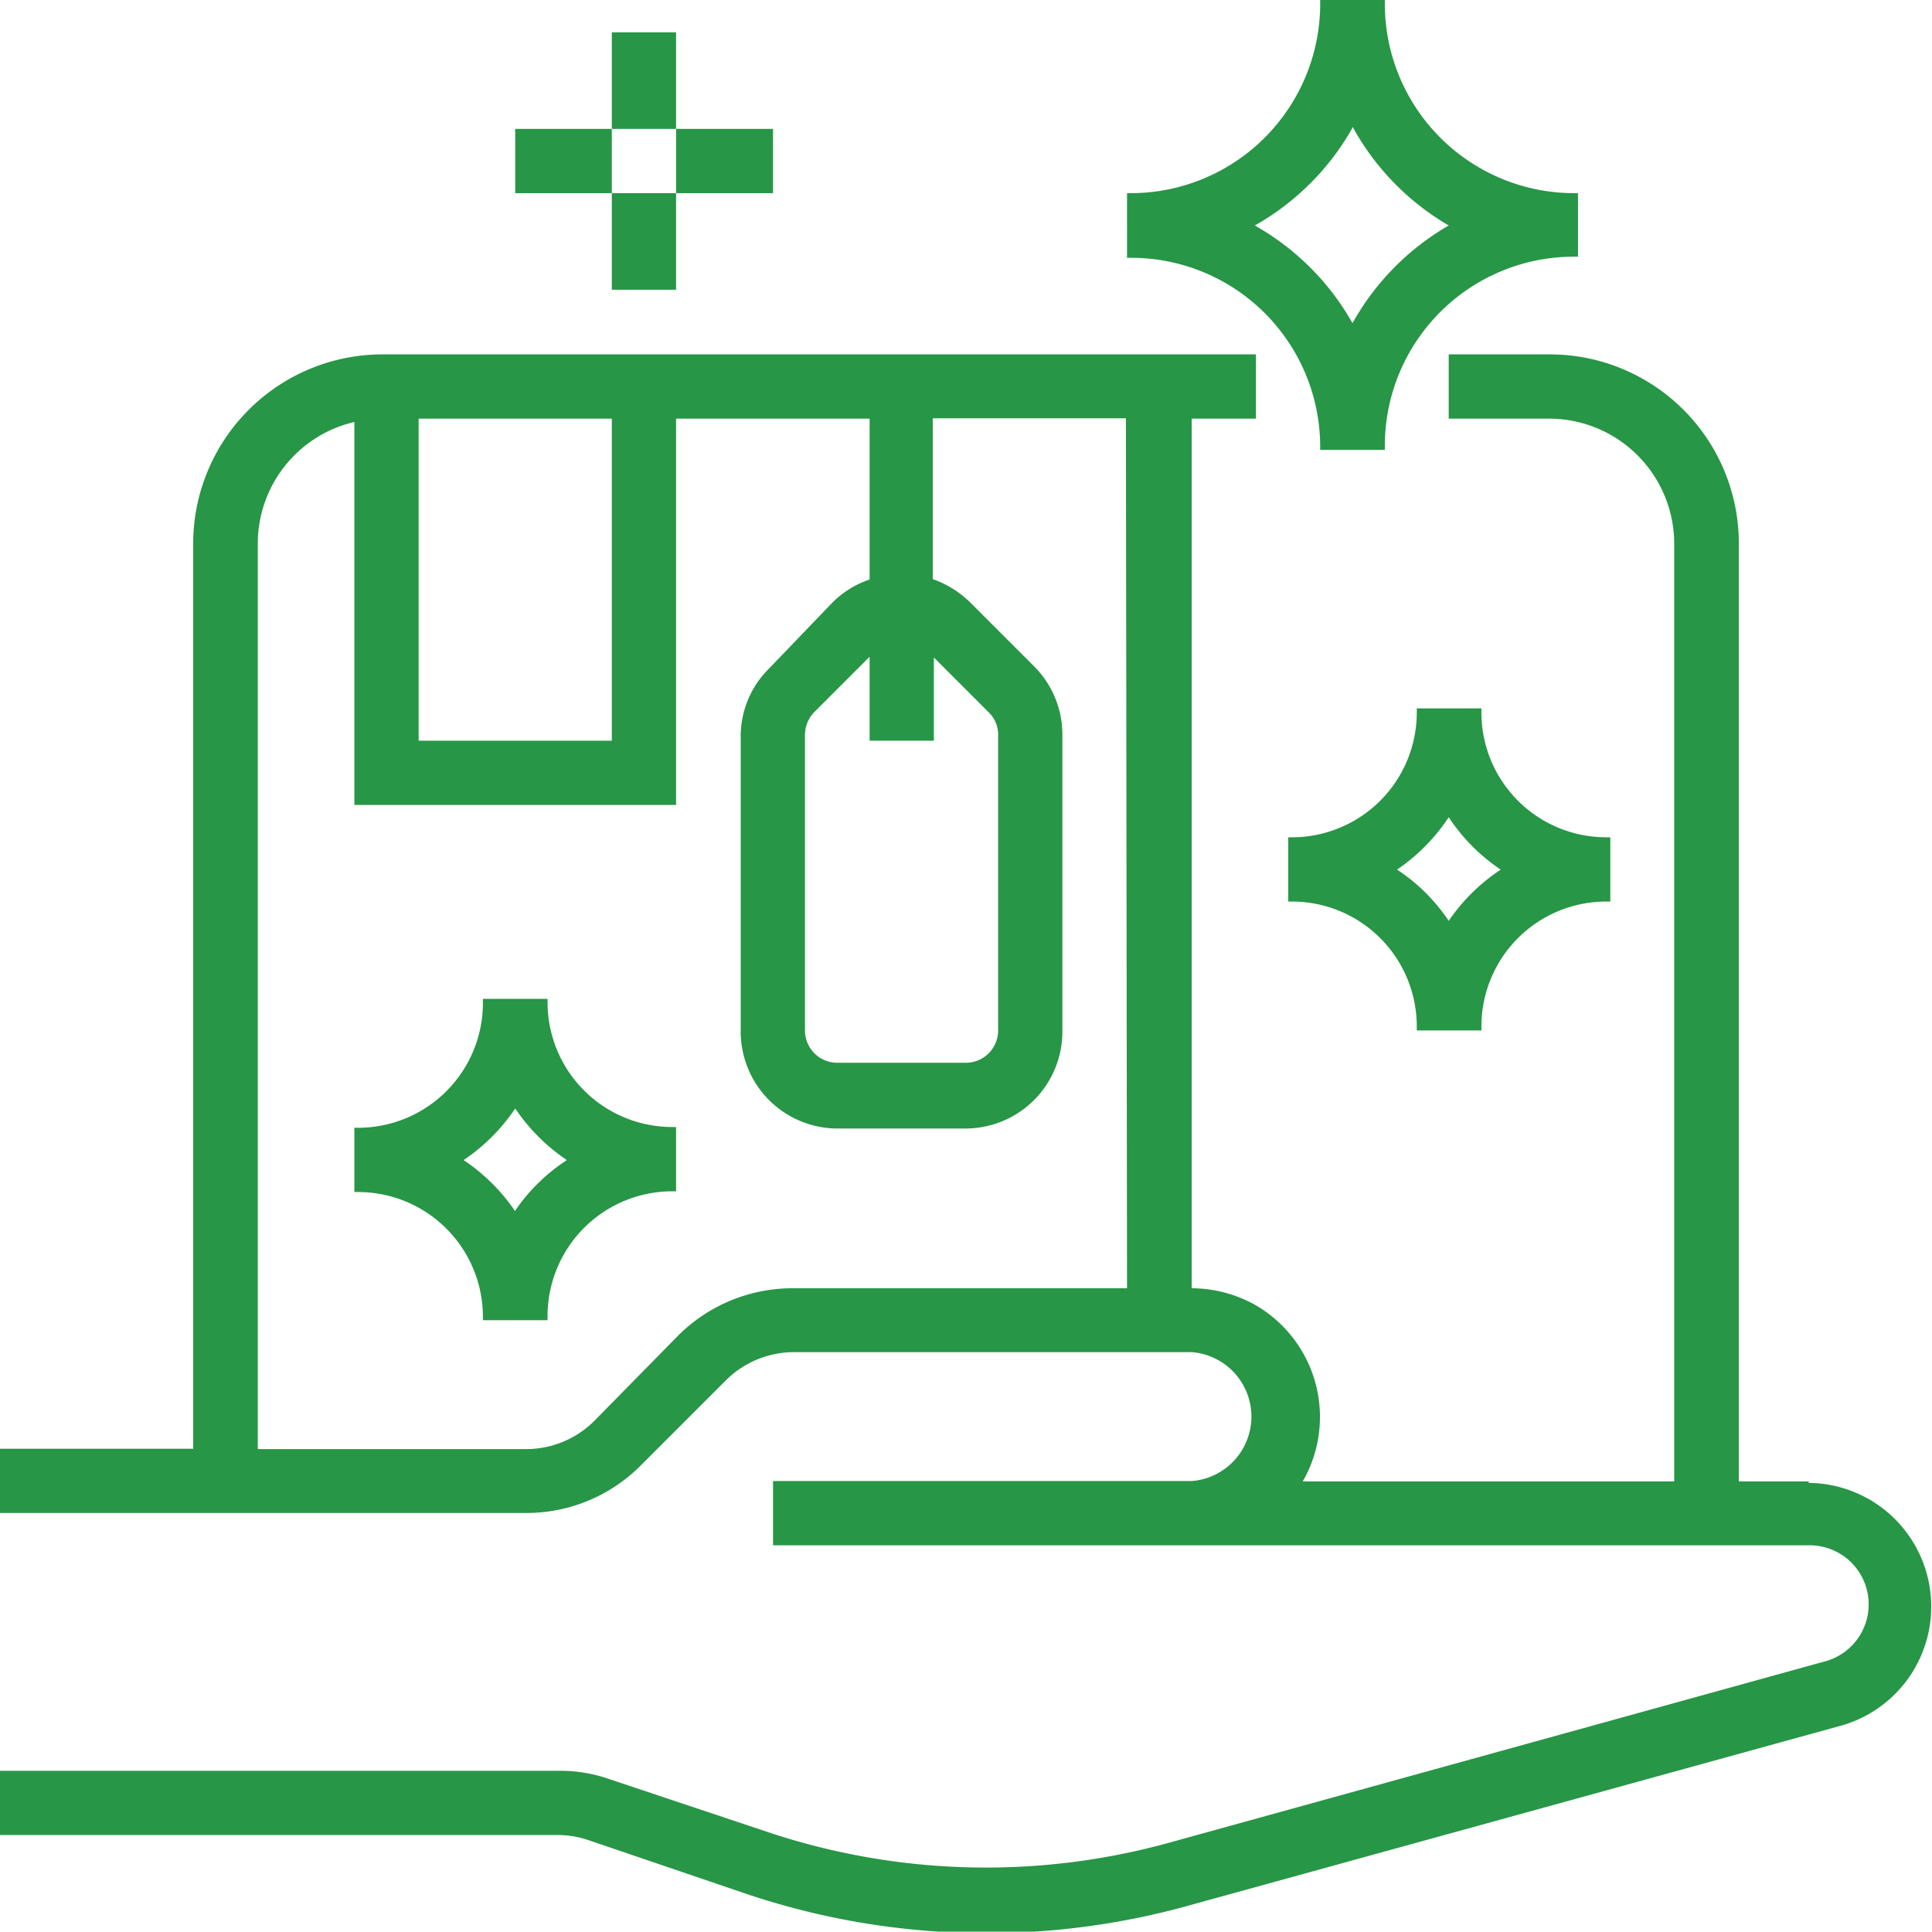
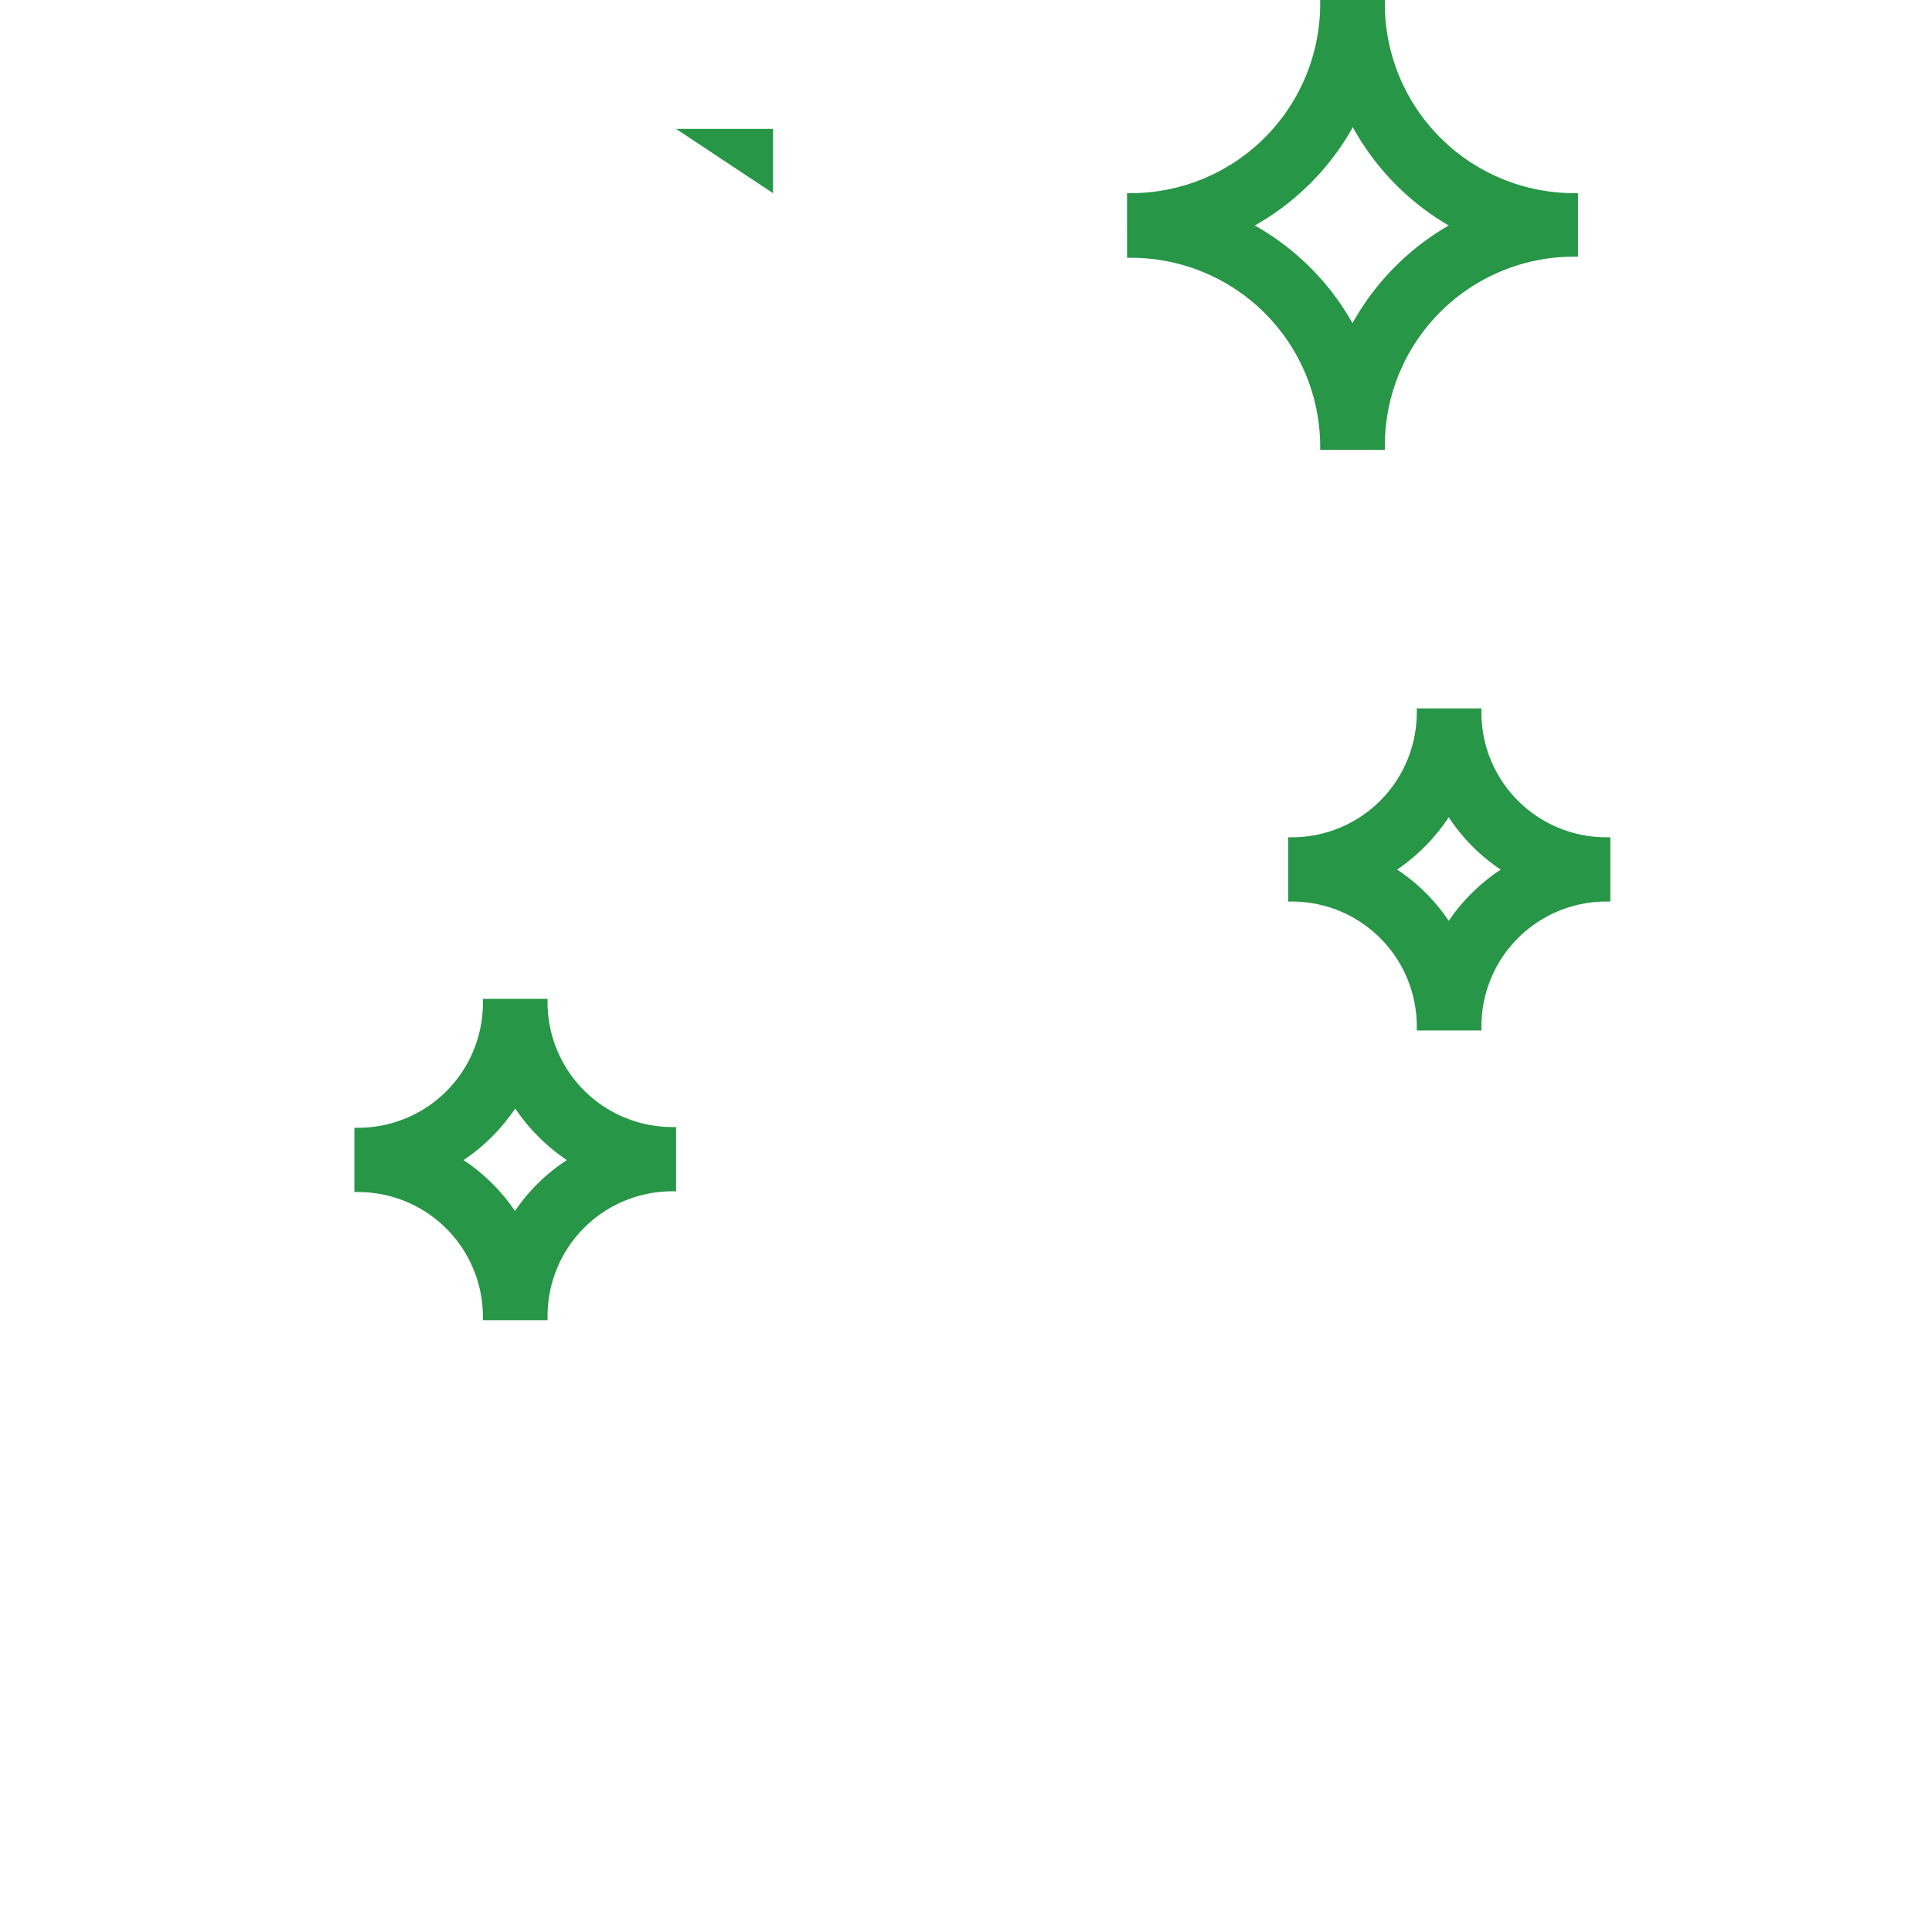
<svg xmlns="http://www.w3.org/2000/svg" viewBox="0 0 52.01 52">
  <defs>
    <style>.cls-1{fill:#279646;}</style>
  </defs>
  <title>index-advantage-icon1</title>
  <g id="图层_2" data-name="图层 2">
    <g id="图层_1-2" data-name="图层 1">
-       <path class="cls-1" d="M48.69,39.88H46.81V14.63a5.09,5.09,0,0,0-5.09-5.09H39v1.73h2.71a3.37,3.37,0,0,1,3.36,3.36V39.88h-10a3.48,3.48,0,0,0-1.26-4.74,3.53,3.53,0,0,0-1.73-.46V11.27h1.73V9.54H10.29A5.1,5.1,0,0,0,5.2,14.63V39H0v1.73H14.16a4.34,4.34,0,0,0,3.07-1.26l2.31-2.31a2.6,2.6,0,0,1,1.84-.76h10.7a1.74,1.74,0,0,1,0,3.47H20.81v1.73H48.69a1.59,1.59,0,0,1,.42,3.13L31.46,49.61a18.52,18.52,0,0,1-10.76-.28L16.42,47.9a4,4,0,0,0-1.37-.23H0V49.4H15a2.56,2.56,0,0,1,.82.13L20.14,51a20.3,20.3,0,0,0,11.78.32l17.66-4.87a3.33,3.33,0,0,0-.89-6.53ZM25.14,17.7l1.48,1.48a.83.83,0,0,1,.25.62v7.94a.87.87,0,0,1-.86.87H22.54a.87.87,0,0,1-.87-.87V19.79a.89.89,0,0,1,.25-.62l1.49-1.49v2.26h1.73ZM11.27,11.27h5.2v8.67h-5.2ZM30.34,34.68h-9a4.36,4.36,0,0,0-3.07,1.26L16,38.25a2.6,2.6,0,0,1-1.85.76H6.94V14.63a3.36,3.36,0,0,1,2.6-3.27V21.67H18.2V11.27h5.21V15.6a2.6,2.6,0,0,0-1,.62L20.7,18a2.56,2.56,0,0,0-.76,1.84v7.94a2.61,2.61,0,0,0,2.6,2.6H26a2.61,2.61,0,0,0,2.6-2.6V19.79a2.6,2.6,0,0,0-.76-1.85l-1.73-1.73a2.72,2.72,0,0,0-1-.62V11.26h5.2Z" />
      <path class="cls-1" d="M35.54,12v.11h1.74V12a5.09,5.09,0,0,1,5.09-5.09h.11V5.2h-.11A5.1,5.1,0,0,1,37.28.11V0H35.54V.11A5.1,5.1,0,0,1,30.45,5.2h-.11V6.94h.11A5.09,5.09,0,0,1,35.54,12Zm.87-8.59A6.92,6.92,0,0,0,39,6.07,6.92,6.92,0,0,0,36.41,8.7a6.92,6.92,0,0,0-2.63-2.63A6.92,6.92,0,0,0,36.41,3.44Z" />
      <path class="cls-1" d="M14.74,27v-.11H13V27a3.36,3.36,0,0,1-3.36,3.36h-.1v1.73h.1A3.36,3.36,0,0,1,13,35.43v.11h1.74v-.11a3.36,3.36,0,0,1,3.36-3.36h.1V30.34h-.1A3.36,3.36,0,0,1,14.74,27Zm-.87,5.61a5.07,5.07,0,0,0-1.39-1.38,5.11,5.11,0,0,0,1.39-1.39,5.11,5.11,0,0,0,1.39,1.39A4.94,4.94,0,0,0,13.87,32.59Z" />
      <path class="cls-1" d="M38.14,19.07v.11a3.36,3.36,0,0,1-3.36,3.36h-.1v1.73h.1a3.36,3.36,0,0,1,3.36,3.36v.11h1.74v-.11a3.36,3.36,0,0,1,3.36-3.36h.11V22.54h-.11a3.36,3.36,0,0,1-3.36-3.36v-.11Zm2.26,4.34A5.07,5.07,0,0,0,39,24.79a4.94,4.94,0,0,0-1.39-1.38A5.11,5.11,0,0,0,39,22,5,5,0,0,0,40.4,23.41Z" />
-       <path class="cls-1" d="M16.47.87H18.2v2.6H16.47Z" />
-       <path class="cls-1" d="M18.2,3.47h2.61V5.2H18.2Z" />
-       <path class="cls-1" d="M16.47,5.2H18.2V7.8H16.47Z" />
-       <path class="cls-1" d="M13.87,3.47h2.6V5.2h-2.6Z" />
+       <path class="cls-1" d="M18.2,3.47h2.61V5.2Z" />
    </g>
  </g>
</svg>